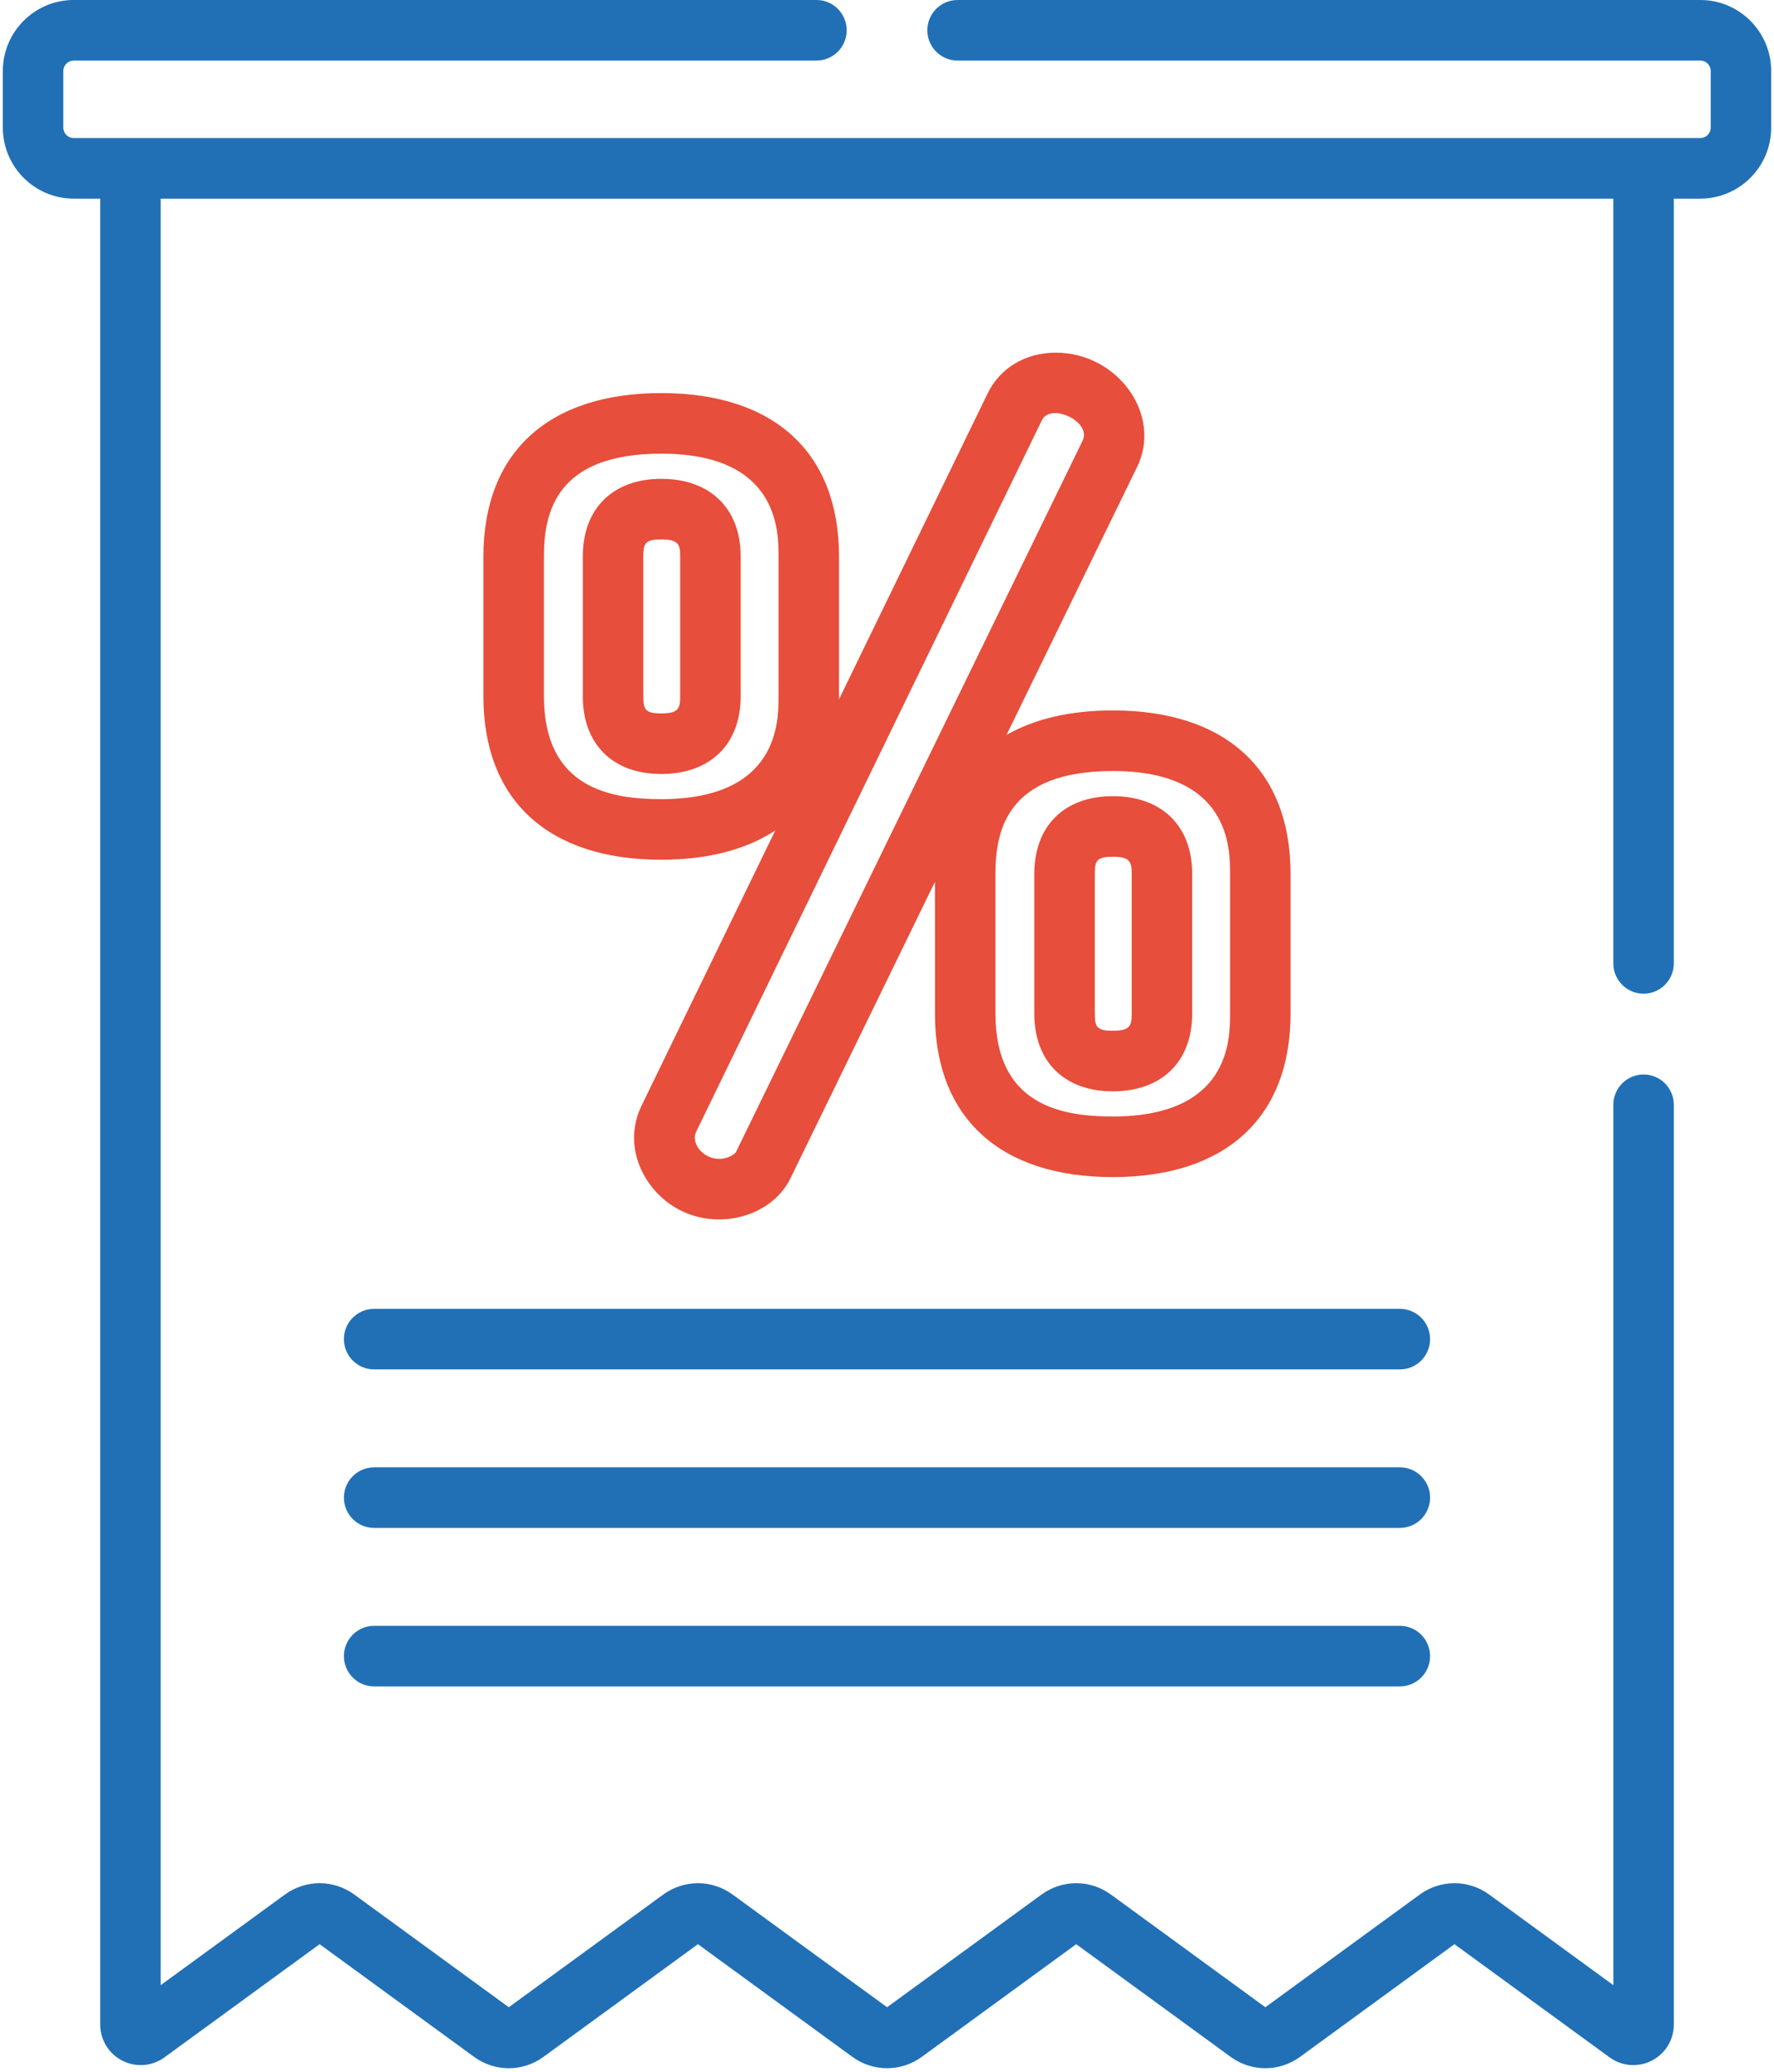
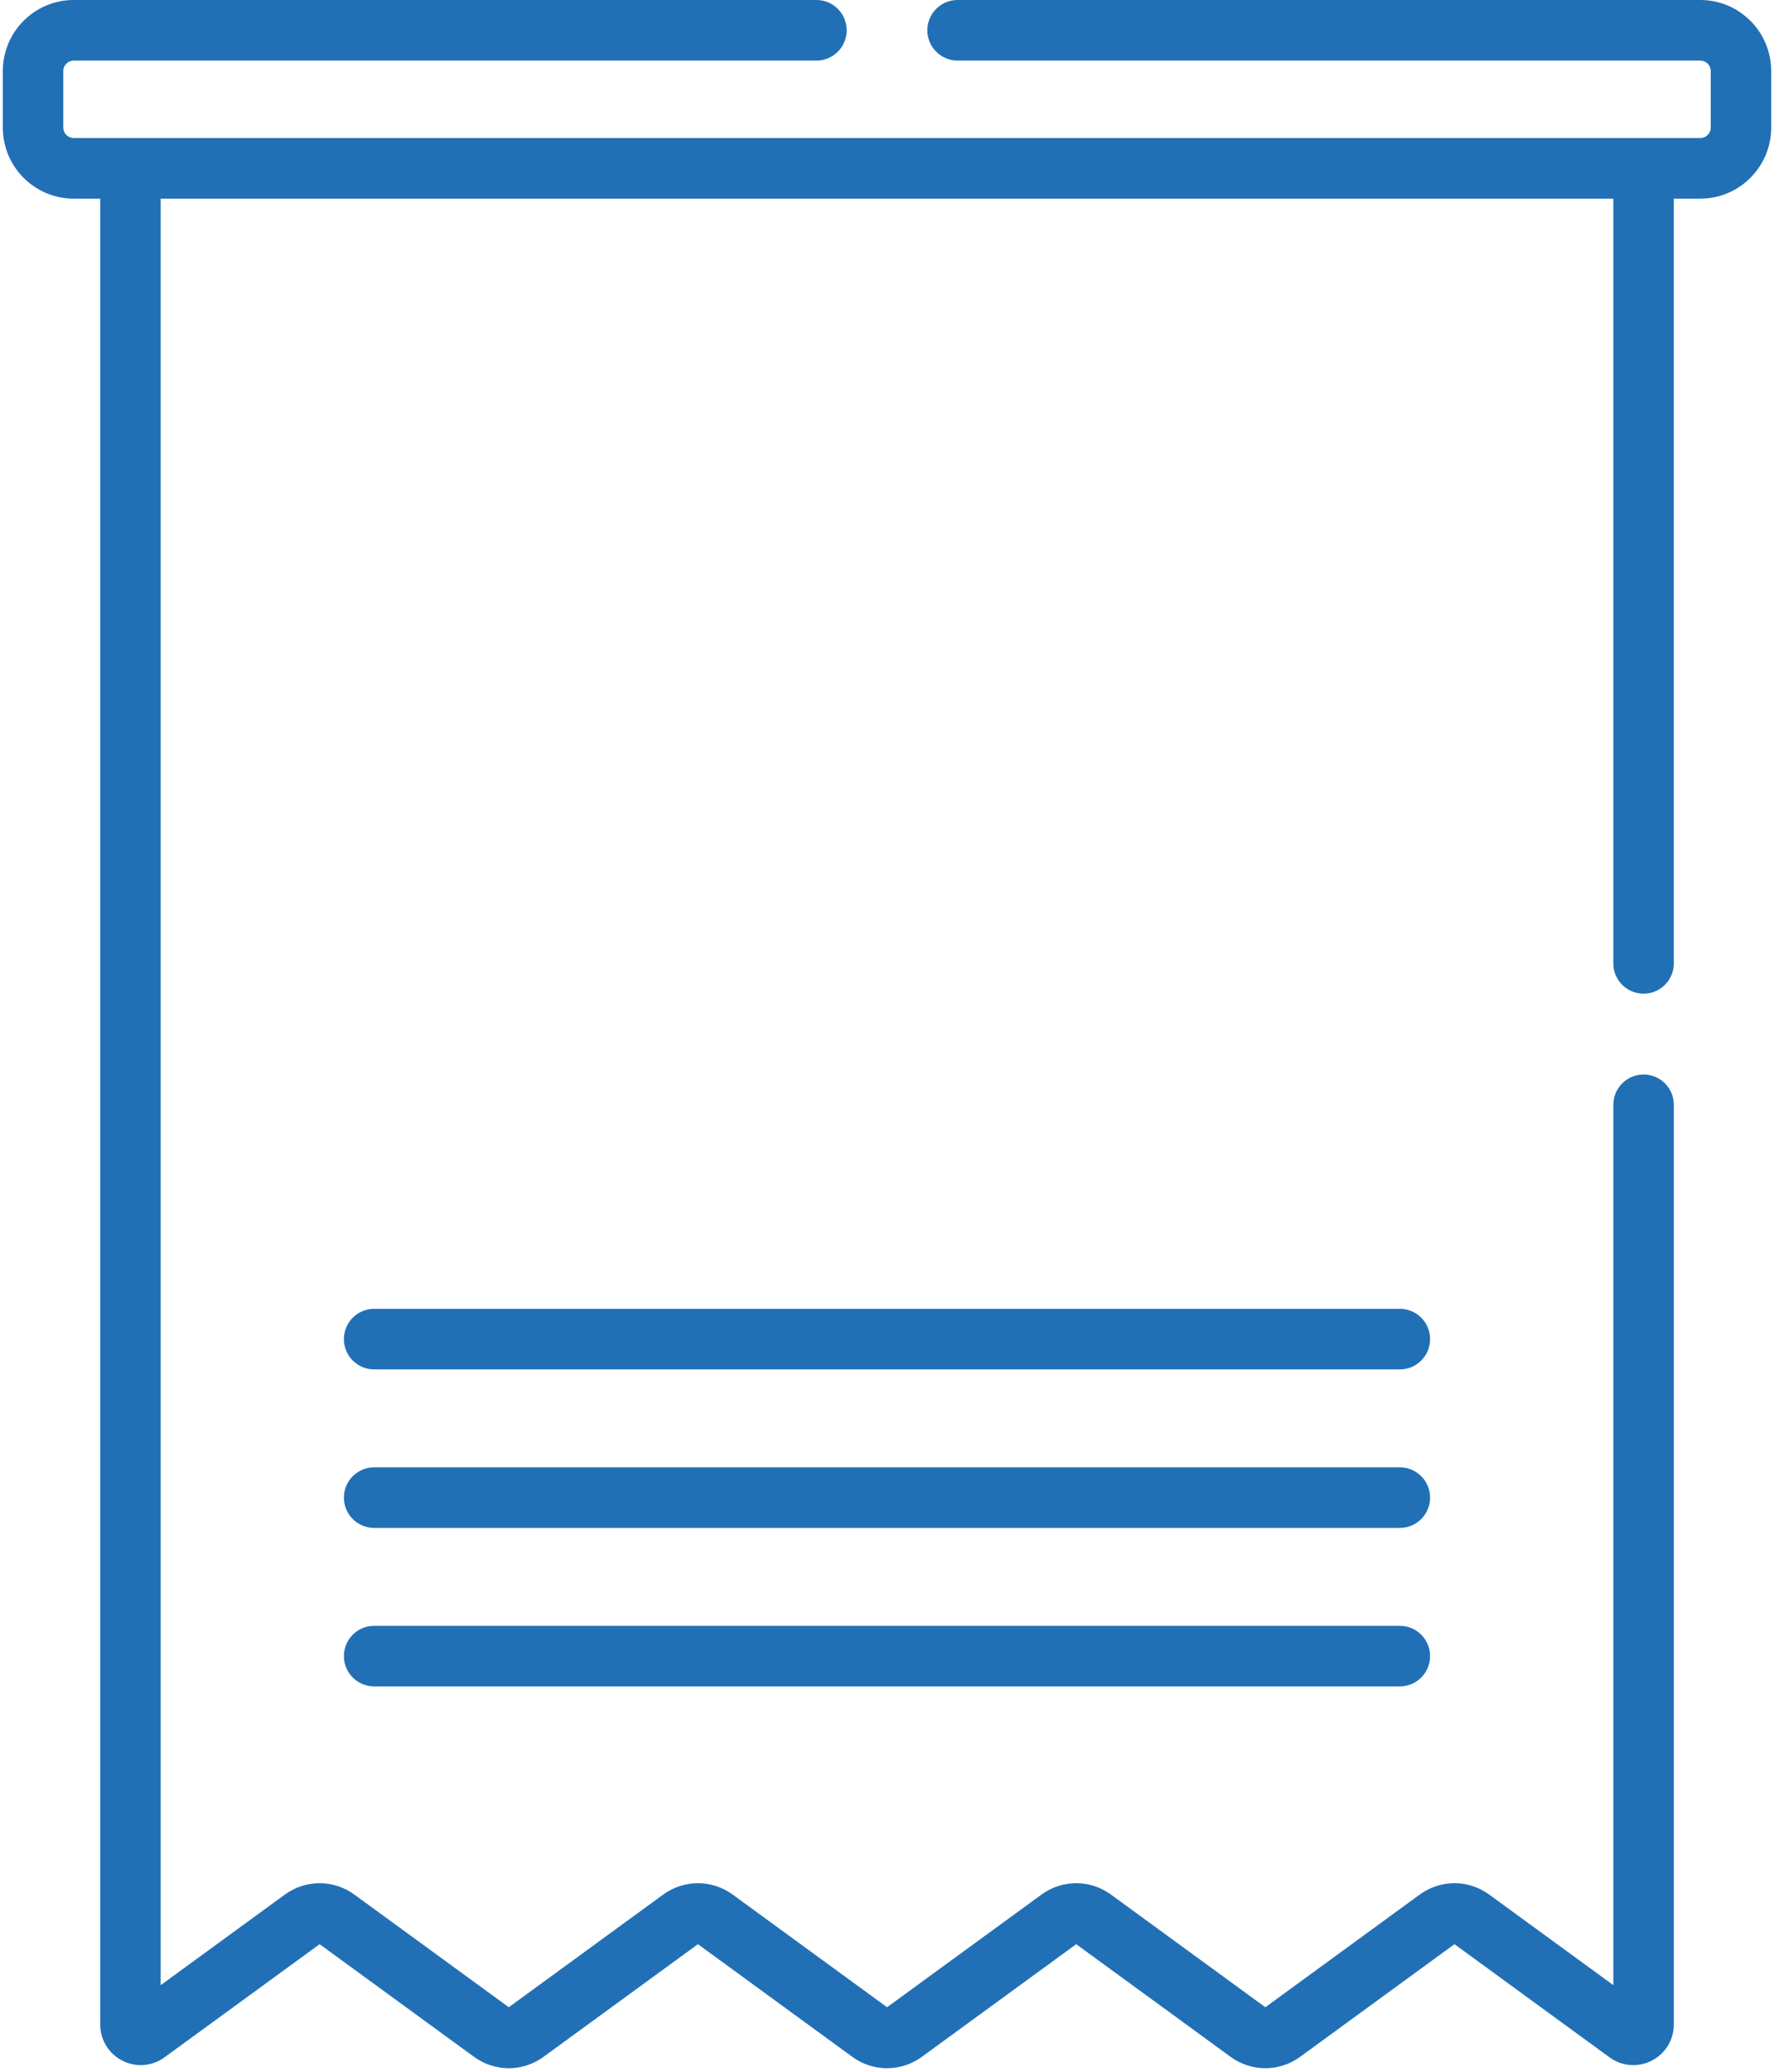
<svg xmlns="http://www.w3.org/2000/svg" height="181" viewBox="0 0 155 181" width="155">
  <g fill="none">
-     <path d="m57.775 41.823c4.28 0 6.939 2.597 6.939 6.778v12.224c0 4.181-2.659 6.779-6.939 6.779-4.228 0-6.854-2.598-6.854-6.779v-12.224c0-4.181 2.627-6.778 6.854-6.778zm1.655 19.002v-12.224c0-1.055-.15-1.485-1.655-1.485-1.374 0-1.569.316-1.569 1.485v12.224c0 1.169.196 1.486 1.569 1.486 1.505 0 1.655-.43 1.655-1.486zm37.795 1.227c9.872 0 15.535 5.201 15.534 14.268v12.224c0 9.068-5.662 14.268-15.535 14.268-9.872 0-15.535-5.201-15.535-14.268v-11.523l-12.595 25.839c-1.857 3.932-8.033 5.138-11.656 1.369-1.857-1.931-2.76-4.9-1.341-7.742l11.644-23.956c-2.538 1.677-5.894 2.562-9.968 2.562-9.873 0-15.535-5.201-15.535-14.268v-12.224c0-9.067 5.662-14.268 15.535-14.268s15.535 5.201 15.535 14.268v12.224c0 .086-0.0.171-.001.256l12.947-26.637c1.065-2.267 3.309-3.64 5.985-3.64 5.457 0 9.357 5.484 7.091 10.027l-11.387 23.361c2.445-1.402 5.565-2.139 9.281-2.139zm-39.45 7.748c10.25 0 10.25-6.755 10.25-8.975v-12.224c0-2.22 0-8.975-10.25-8.975-9.188 0-10.25 5.123-10.25 8.975v12.224c0 8.045 5.85 8.975 10.25 8.975zm6.564 30.754 30.254-62.067c.809-1.666-2.817-3.367-3.572-1.758l-30.183 62.098c-.504 1.01.554 2.393 2.008 2.393.765 0 1.375-.413 1.474-.625.007-.014.013-.028.02-.042zm43.136-12.01v-12.224c0-2.22 0-8.975-10.25-8.975-9.187 0-10.25 5.122-10.25 8.975v12.224c0 8.045 5.85 8.975 10.25 8.975 10.25 0 10.25-6.756 10.25-8.975zm-10.25-19.003c4.281 0 6.94 2.597 6.94 6.779v12.224c0 4.181-2.659 6.779-6.94 6.779-4.228 0-6.854-2.598-6.854-6.779v-12.224c0-4.181 2.627-6.779 6.854-6.779zm1.655 19.003v-12.224c0-1.056-.15-1.486-1.655-1.486-1.374 0-1.569.317-1.569 1.486v12.224c0 1.169.196 1.486 1.569 1.486 1.506 0 1.655-.43 1.655-1.486z" fill="#e74e3b" />
    <path d="m122.309 114.32c1.459 0 2.642 1.184 2.642 2.646s-1.183 2.646-2.642 2.646h-89.619c-1.459 0-2.642-1.184-2.642-2.646s1.183-2.646 2.642-2.646zm0 13.844c1.459 0 2.642 1.184 2.642 2.646s-1.183 2.646-2.642 2.646h-89.619c-1.459 0-2.642-1.184-2.642-2.646s1.183-2.646 2.642-2.646zm0 13.843c1.459 0 2.642 1.185 2.642 2.646 0 1.462-1.183 2.646-2.642 2.646h-89.619c-1.459 0-2.642-1.184-2.642-2.646s1.183-2.646 2.642-2.646zm26.255-142.007c3.413 0 6.189 2.781 6.189 6.199v4.952c0 3.418-2.776 6.199-6.189 6.199h-2.319v66.797c0 1.462-1.183 2.646-2.642 2.646-1.459 0-2.642-1.185-2.643-2.646v-66.797h-126.921v156.044l10.852-7.914c1.815-1.324 4.253-1.323 6.068-0l13.495 9.841 13.492-9.841c1.816-1.323 4.254-1.323 6.068-0l13.492 9.841 13.492-9.841c1.815-1.324 4.253-1.324 6.068 0l13.491 9.841 13.489-9.841c1.815-1.324 4.254-1.324 6.069 0l10.848 7.913v-76.896c0-1.462 1.183-2.646 2.642-2.646 1.459 0 2.642 1.184 2.642 2.646v80.332c0 1.341-.741 2.551-1.934 3.159-1.193.608-2.606.495-3.688-.294l-13.544-9.88-13.489 9.841c-1.815 1.324-4.254 1.324-6.069 0l-13.491-9.84-13.491 9.84c-1.812 1.322-4.25 1.326-6.069 0l-13.492-9.841-13.492 9.841c-1.814 1.324-4.254 1.324-6.068 0l-13.494-9.841-13.548 9.88c-1.082.79-2.494.902-3.688.294-1.193-.608-1.934-1.818-1.934-3.159v-159.479h-2.319c-3.413 0-6.189-2.781-6.189-6.199v-4.953c0-3.418 2.777-6.199 6.189-6.199h64.899c1.459 0 2.642 1.185 2.642 2.647 0 1.461-1.183 2.646-2.642 2.646h-64.899c-.499 0-.905.406-.905.906v4.952c0 .5.406.906.905.906h142.128c.499 0 .905-.406.905-.906v-4.953c0-.5-.406-.906-.905-.906h-64.899c-1.459 0-2.642-1.185-2.642-2.646s1.183-2.646 2.642-2.646z" fill="#2170b6" />
  </g>
</svg>